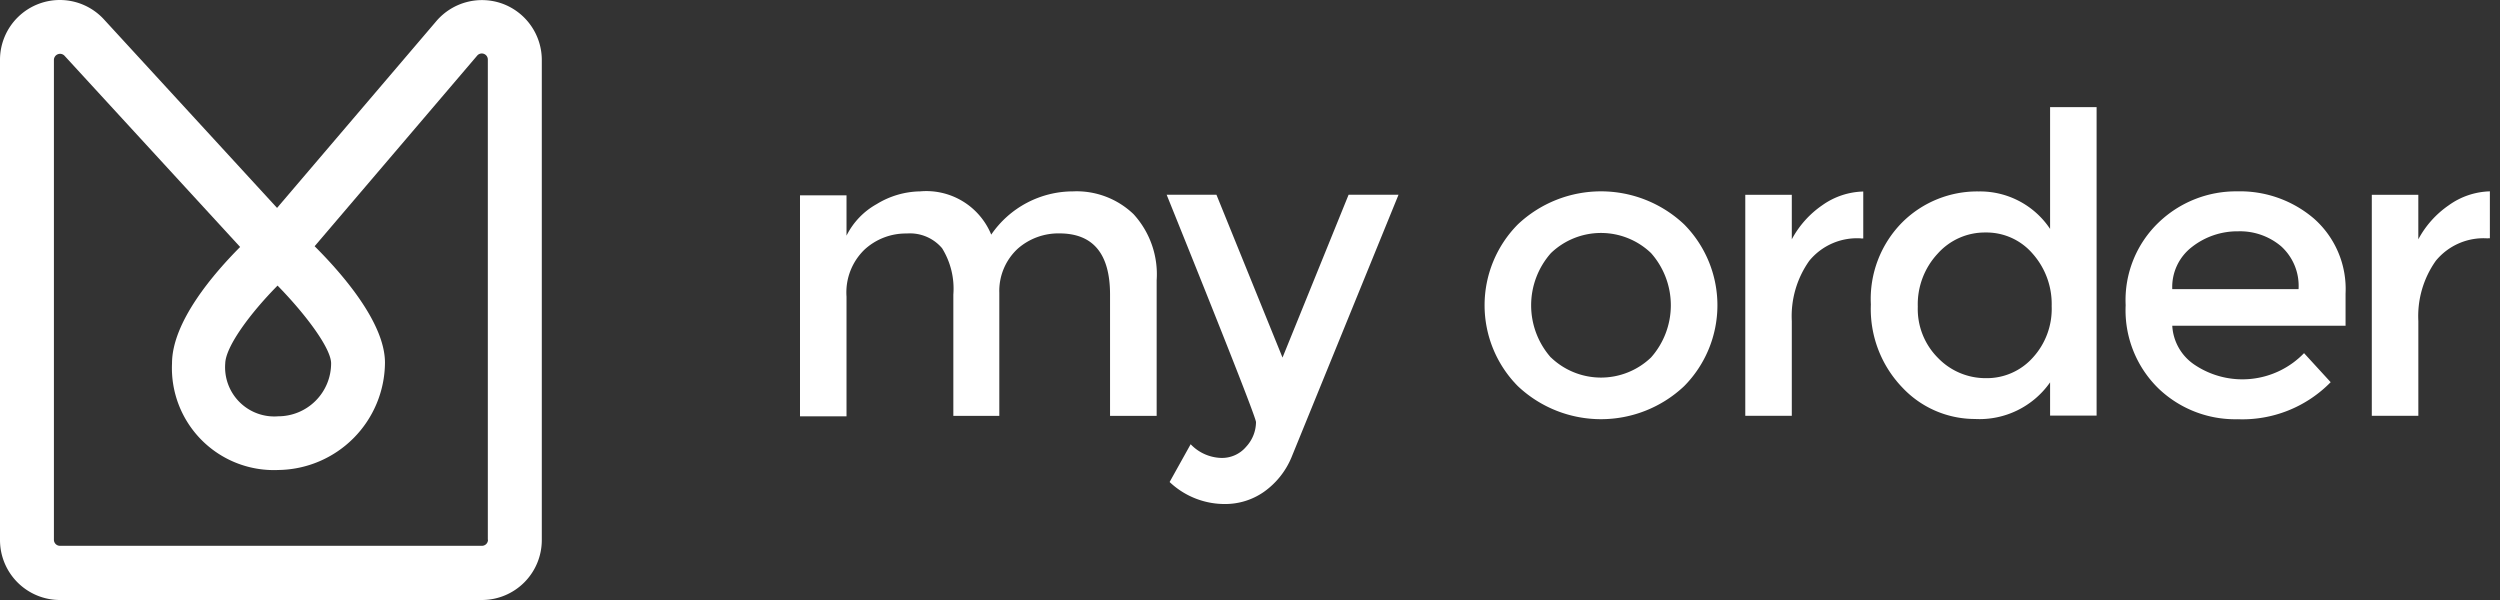
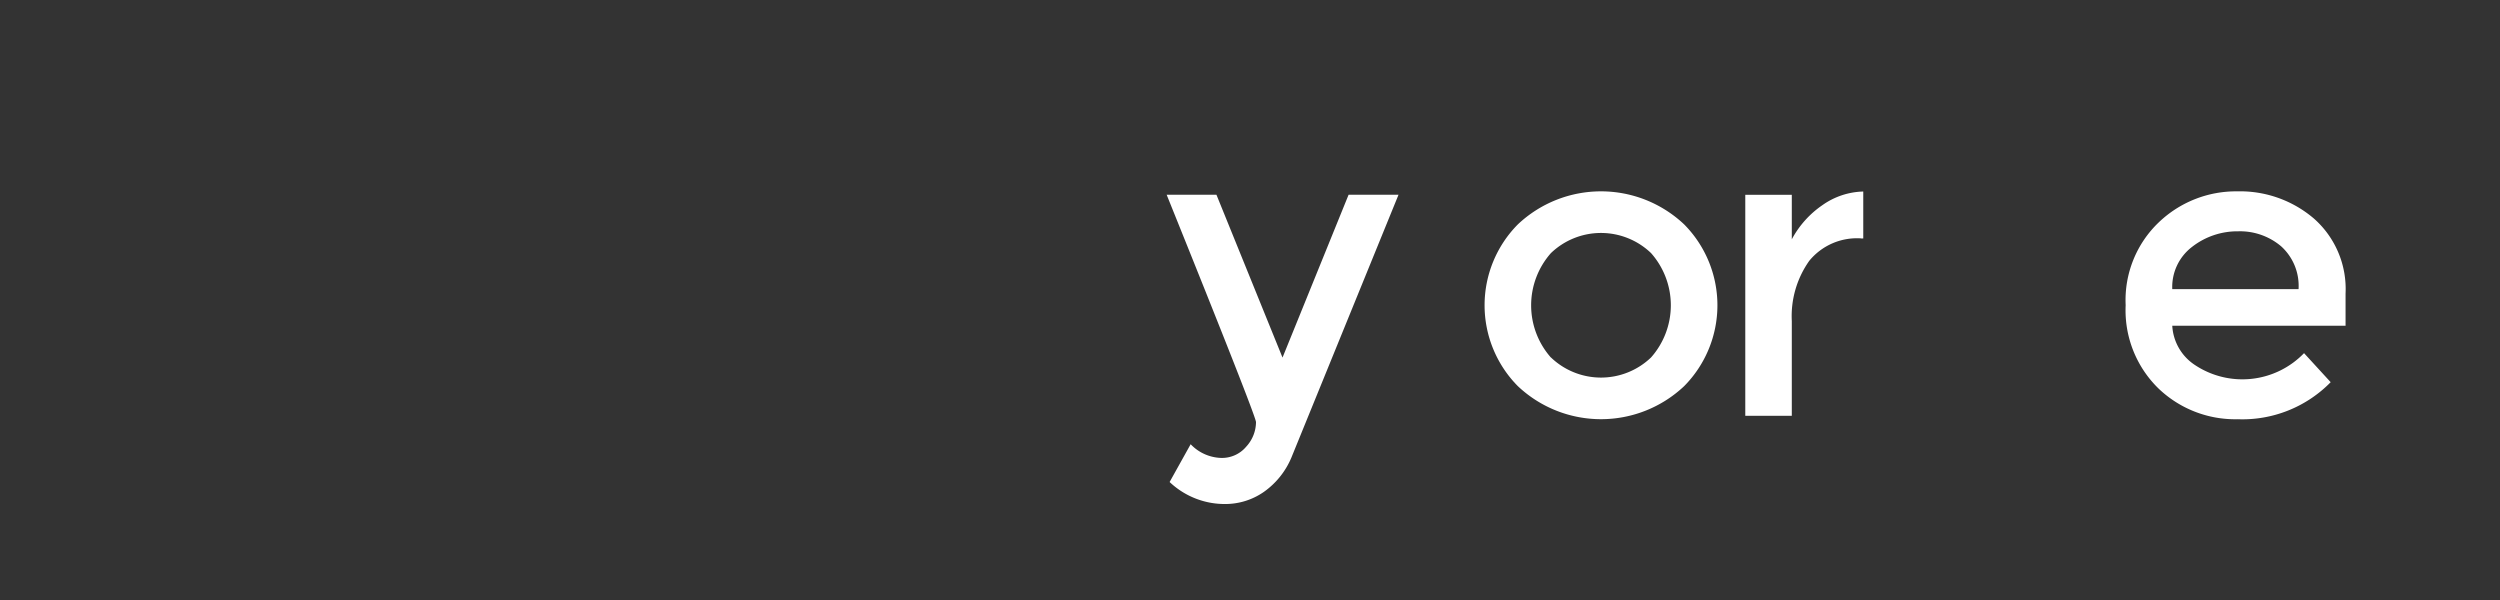
<svg xmlns="http://www.w3.org/2000/svg" xmlns:ns1="http://sodipodi.sourceforge.net/DTD/sodipodi-0.dtd" xmlns:ns2="http://www.inkscape.org/namespaces/inkscape" id="MyOrder_Logo_Color_Vertical_RGB" viewBox="0 0 175 42" version="1.1" ns1:docname="logo-white-full-w.svg" width="175" height="42" ns2:version="1.2.2 (1:1.2.2+202212051550+b0a8486541)">
  <rect x="0" y="0" width="175" height="42" fill="#333333" stroke="none" />
  <ns1:namedview id="namedview31" pagecolor="#ffffff" bordercolor="#666666" borderopacity="1.0" ns2:showpageshadow="2" ns2:pageopacity="0.0" ns2:pagecheckerboard="0" ns2:deskcolor="#d1d1d1" showgrid="false" showguides="true" ns2:zoom="2.6716117" ns2:cx="126.32824" ns2:cy="75.422637" ns2:window-width="1920" ns2:window-height="1016" ns2:window-x="0" ns2:window-y="27" ns2:window-maximized="1" ns2:current-layer="MyOrder_Logo_Color_Vertical_RGB" />
  <defs id="defs20">
    <style id="style18">
      .cls-1 {
        fill: #fff;
      }
    </style>
  </defs>
-   <path id="Path_30" data-name="Path 30" class="cls-1" d="m 59.256,20.761 v 8.384 H 56 V 13.674 h 3.256 v 2.822 a 5.157,5.157 0 0 1 2.114,-2.21 5.982,5.982 0 0 1 3.036,-0.89 4.911,4.911 0 0 1 4.98,3.028 6.947,6.947 0 0 1 5.731,-3.028 5.754,5.754 0 0 1 4.236,1.6 6.233,6.233 0 0 1 1.613,4.627 v 9.489 h -3.263 v -8.494 q 0,-4.28 -3.551,-4.28 a 4.31,4.31 0 0 0 -2.9,1.061 4.03,4.03 0 0 0 -1.3,3.1 v 8.612 h -3.218 v -8.494 a 5.37,5.37 0 0 0 -0.788,-3.241 2.947,2.947 0 0 0 -2.475,-1.031 4.266,4.266 0 0 0 -2.947,1.12 4.162,4.162 0 0 0 -1.268,3.296 z" />
  <path id="Path_31" data-name="Path 31" class="cls-1" d="m 85.711,35.281 a 5.606,5.606 0 0 1 -3.838,-1.54 l 1.473,-2.645 a 3.072,3.072 0 0 0 2.114,0.958 2.21,2.21 0 0 0 1.775,-0.788 2.564,2.564 0 0 0 0.685,-1.716 q 0,-0.413 -6.255,-15.92 h 3.485 l 4.626,11.4 4.626,-11.4 h 3.495 L 90.39,32.048 a 5.584,5.584 0 0 1 -1.923,2.387 4.729,4.729 0 0 1 -2.756,0.846 z" />
  <path id="Path_32" data-name="Path 32" class="cls-1" d="m 117.89,27.03 a 8.479,8.479 0 0 1 -11.64,0 8.045,8.045 0 0 1 0,-11.323 8.479,8.479 0 0 1 11.64,0 8.045,8.045 0 0 1 0,11.323 z m -9.327,-2.011 a 5.061,5.061 0 0 0 7.013,0 5.51,5.51 0 0 0 0,-7.3 5.061,5.061 0 0 0 -7.013,0 5.518,5.518 0 0 0 0,7.308 z" />
  <path id="Path_33" data-name="Path 33" class="cls-1" d="m 130.288,16.688 a 4.317,4.317 0 0 0 -3.639,1.569 6.7,6.7 0 0 0 -1.223,4.221 v 6.63 H 122.17 V 13.636 h 3.256 v 3.116 a 6.755,6.755 0 0 1 2.136,-2.387 5.157,5.157 0 0 1 2.866,-0.958 v 3.286 h -0.177 z" />
-   <path id="Path_34" data-name="Path 34" class="cls-1" d="m 133.17,27.133 a 7.934,7.934 0 0 1 -2.21,-5.82 7.617,7.617 0 0 1 2.21,-5.761 7.441,7.441 0 0 1 5.341,-2.151 5.894,5.894 0 0 1 4.995,2.623 V 7.5 h 3.256 v 21.593 h -3.256 v -2.328 a 6.034,6.034 0 0 1 -5.267,2.564 6.969,6.969 0 0 1 -5.069,-2.196 z m 1.076,-5.687 a 4.84,4.84 0 0 0 1.429,3.625 4.627,4.627 0 0 0 3.345,1.4 4.317,4.317 0 0 0 3.256,-1.414 5.053,5.053 0 0 0 1.341,-3.625 5.311,5.311 0 0 0 -1.341,-3.684 4.258,4.258 0 0 0 -3.286,-1.473 4.42,4.42 0 0 0 -3.345,1.473 5.2,5.2 0 0 0 -1.4,3.698 z" />
  <path id="Path_35" data-name="Path 35" class="cls-1" d="m 164.192,22.802 h -12.133 a 3.514,3.514 0 0 0 1.54,2.718 6,6 0 0 0 7.684,-0.8 l 1.864,2.033 a 8.649,8.649 0 0 1 -6.52,2.593 7.757,7.757 0 0 1 -5.547,-2.166 7.647,7.647 0 0 1 -2.284,-5.82 7.522,7.522 0 0 1 2.328,-5.805 7.816,7.816 0 0 1 5.484,-2.16 7.949,7.949 0 0 1 5.371,1.908 6.571,6.571 0 0 1 2.21,5.253 v 2.21 z m -12.133,-2.564 h 8.84 a 3.735,3.735 0 0 0 -1.223,-3 4.457,4.457 0 0 0 -3.013,-1.046 5.157,5.157 0 0 0 -3.219,1.09 3.529,3.529 0 0 0 -1.385,2.954 z" />
-   <path id="Path_36" data-name="Path 36" class="cls-1" d="m 174.146,16.687 a 4.317,4.317 0 0 0 -3.639,1.569 6.7,6.7 0 0 0 -1.223,4.221 v 6.63 h -3.258 v -15.47 h 3.256 v 3.116 a 6.756,6.756 0 0 1 2.136,-2.387 5.157,5.157 0 0 1 2.873,-0.972 v 3.286 h -0.145 z" />
-   <path id="Path_37" data-name="Path 37" class="cls-1" d="M 35.182,0.262 A 4.204,4.204 0 0 0 30.552,1.469 L 19.394,14.554 7.281,1.363 A 4.189,4.189 0 0 0 4.3091002e-6,4.195 V 37.811 A 4.197,4.197 0 0 0 4.189,42 H 33.737 A 4.197,4.197 0 0 0 37.926,37.811 V 4.191 A 4.204,4.204 0 0 0 35.182,0.262 Z M 19.426,19.988 c 1.98,2.024 3.752,4.397 3.752,5.45 a 3.708,3.708 0 0 1 -3.703,3.703 3.444,3.444 0 0 1 -3.708,-3.708 c 0.037,-1.187 1.75,-3.508 3.671,-5.45 z M 34.159,37.784 a 0.423,0.423 0 0 1 -0.423,0.423 H 4.197 A 0.423,0.423 0 0 1 3.774,37.784 V 4.191 A 0.43,0.43 0 0 1 4.516,3.902 L 16.809,17.288 c -1.883,1.891 -4.768,5.257 -4.768,8.152 a 7.14,7.14 0 0 0 7.459,7.459 7.563,7.563 0 0 0 7.448,-7.511 c 0,-2.781 -2.966,-6.199 -4.924,-8.152 L 33.406,3.889 a 0.423,0.423 0 0 1 0.742,0.275 V 37.78 Z" style="stroke-width:0.406;stroke-dasharray:none" />
</svg>